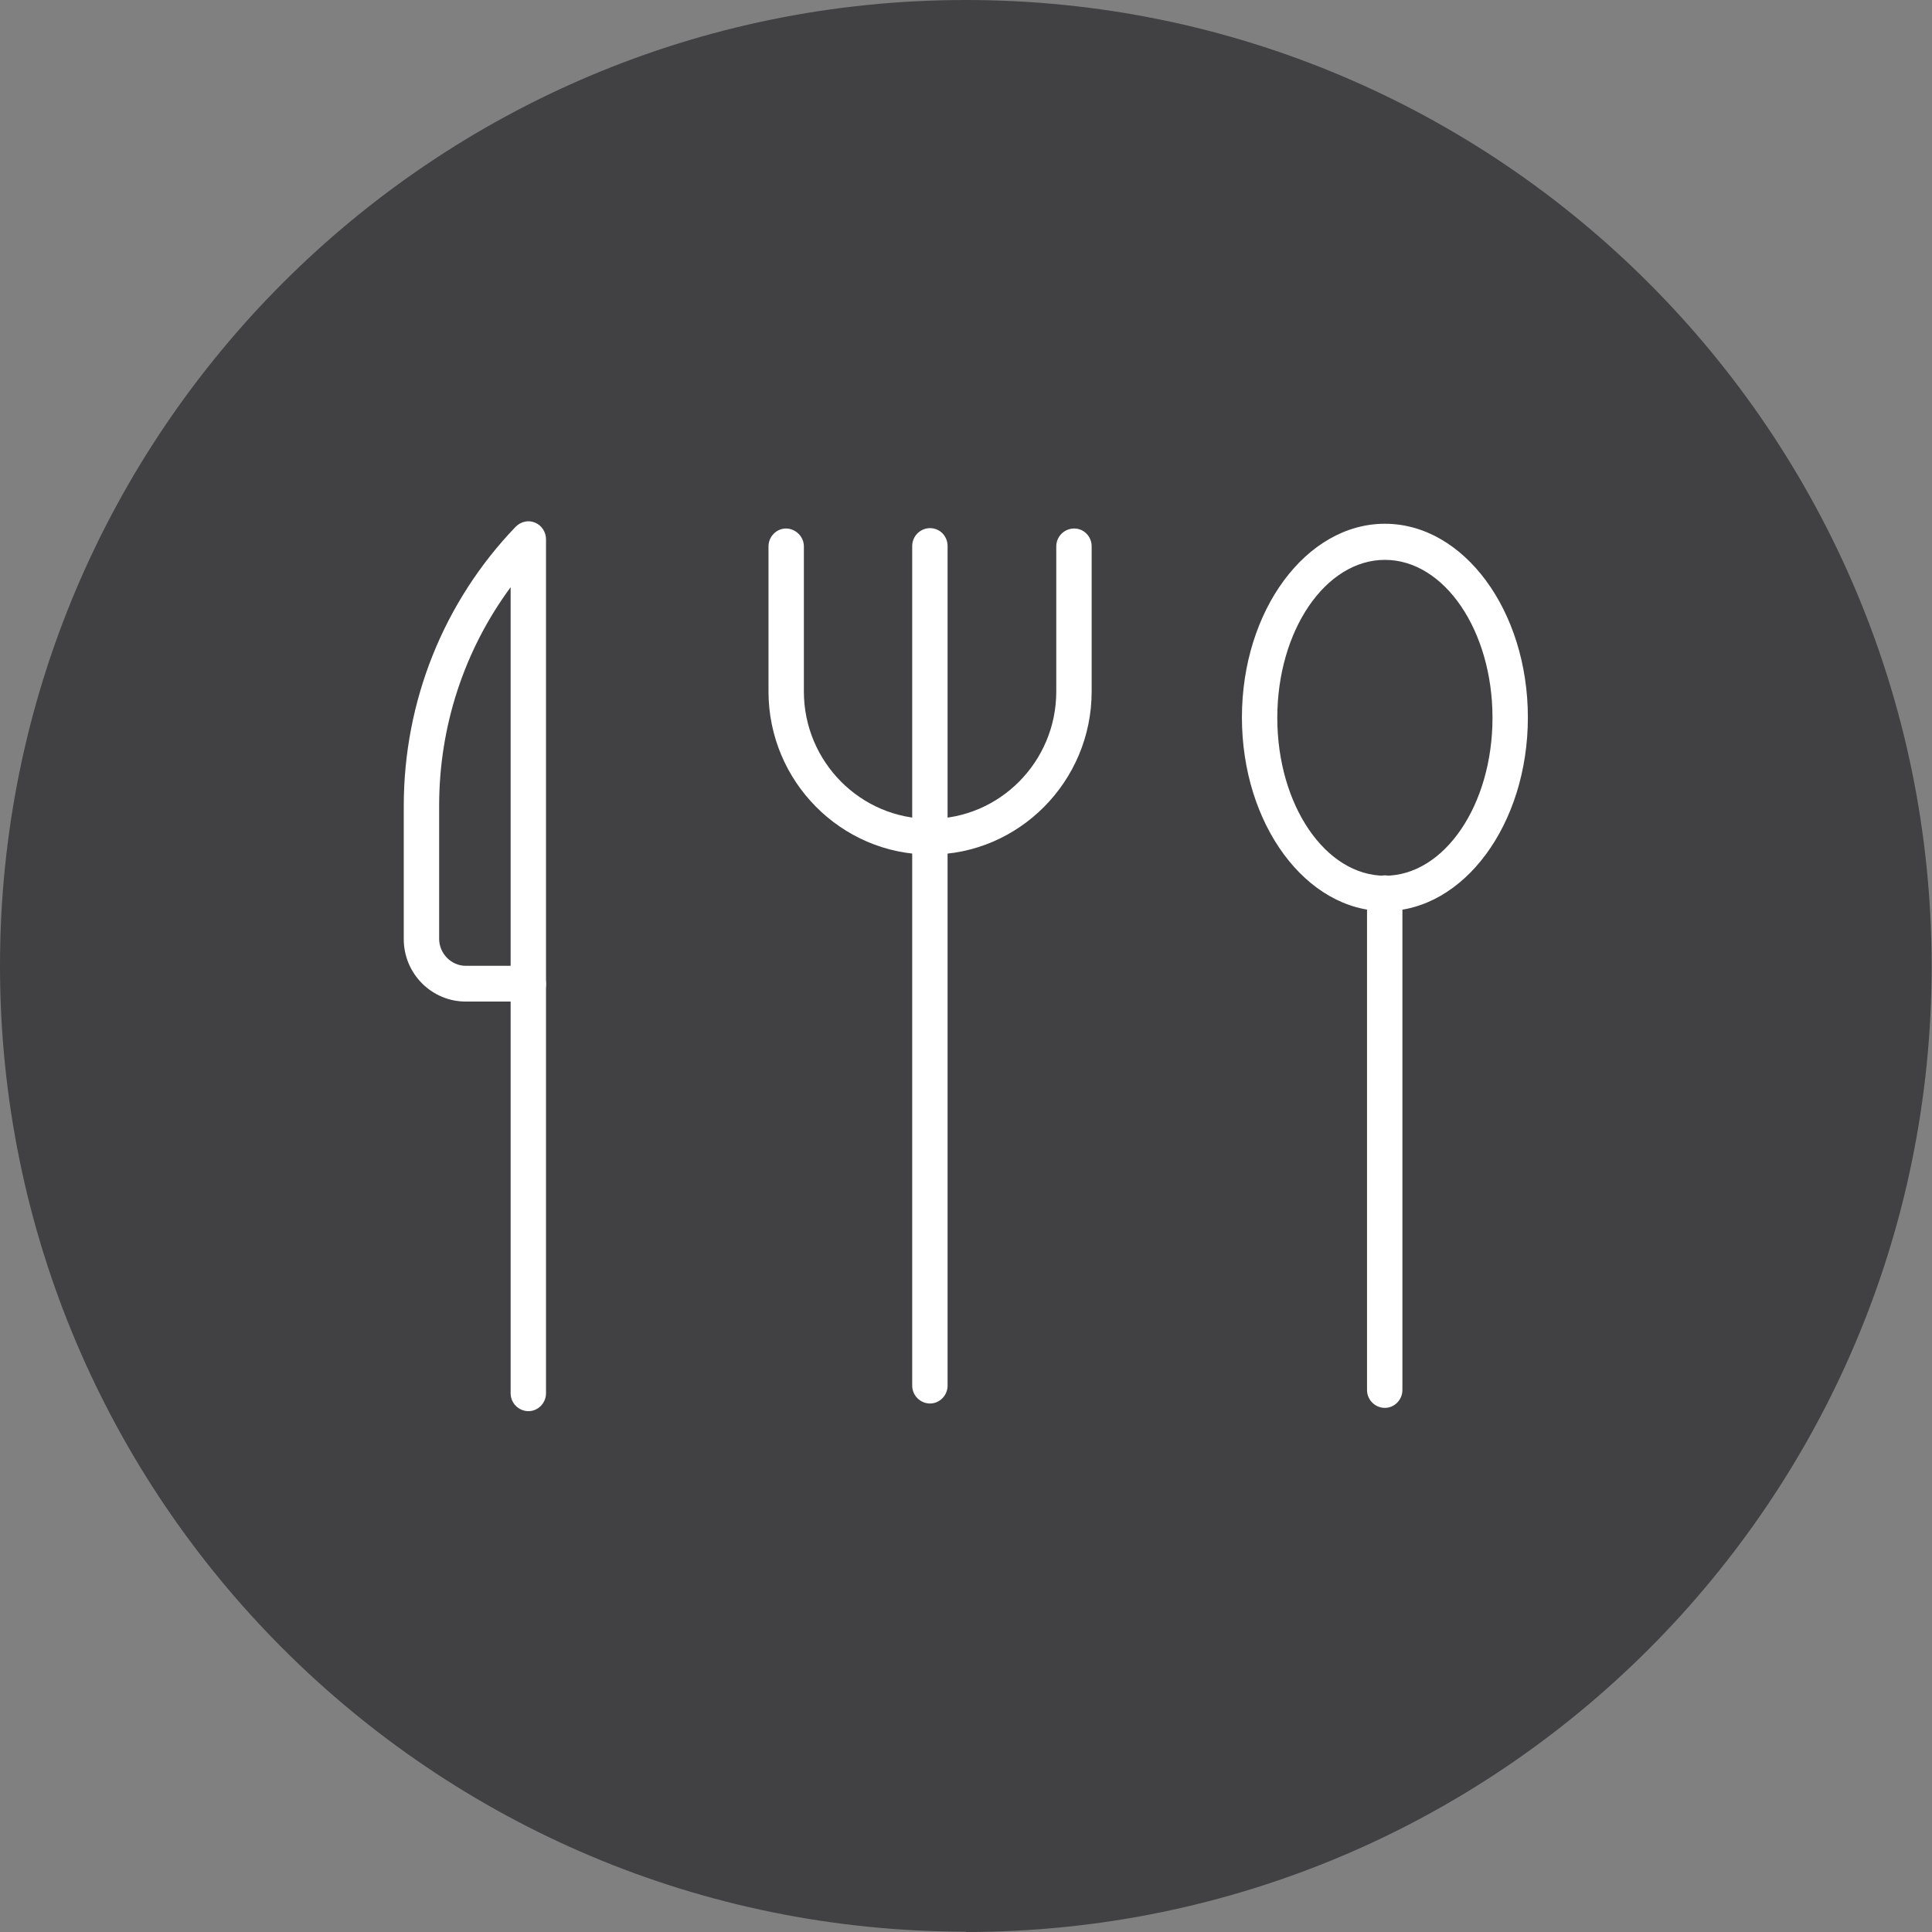
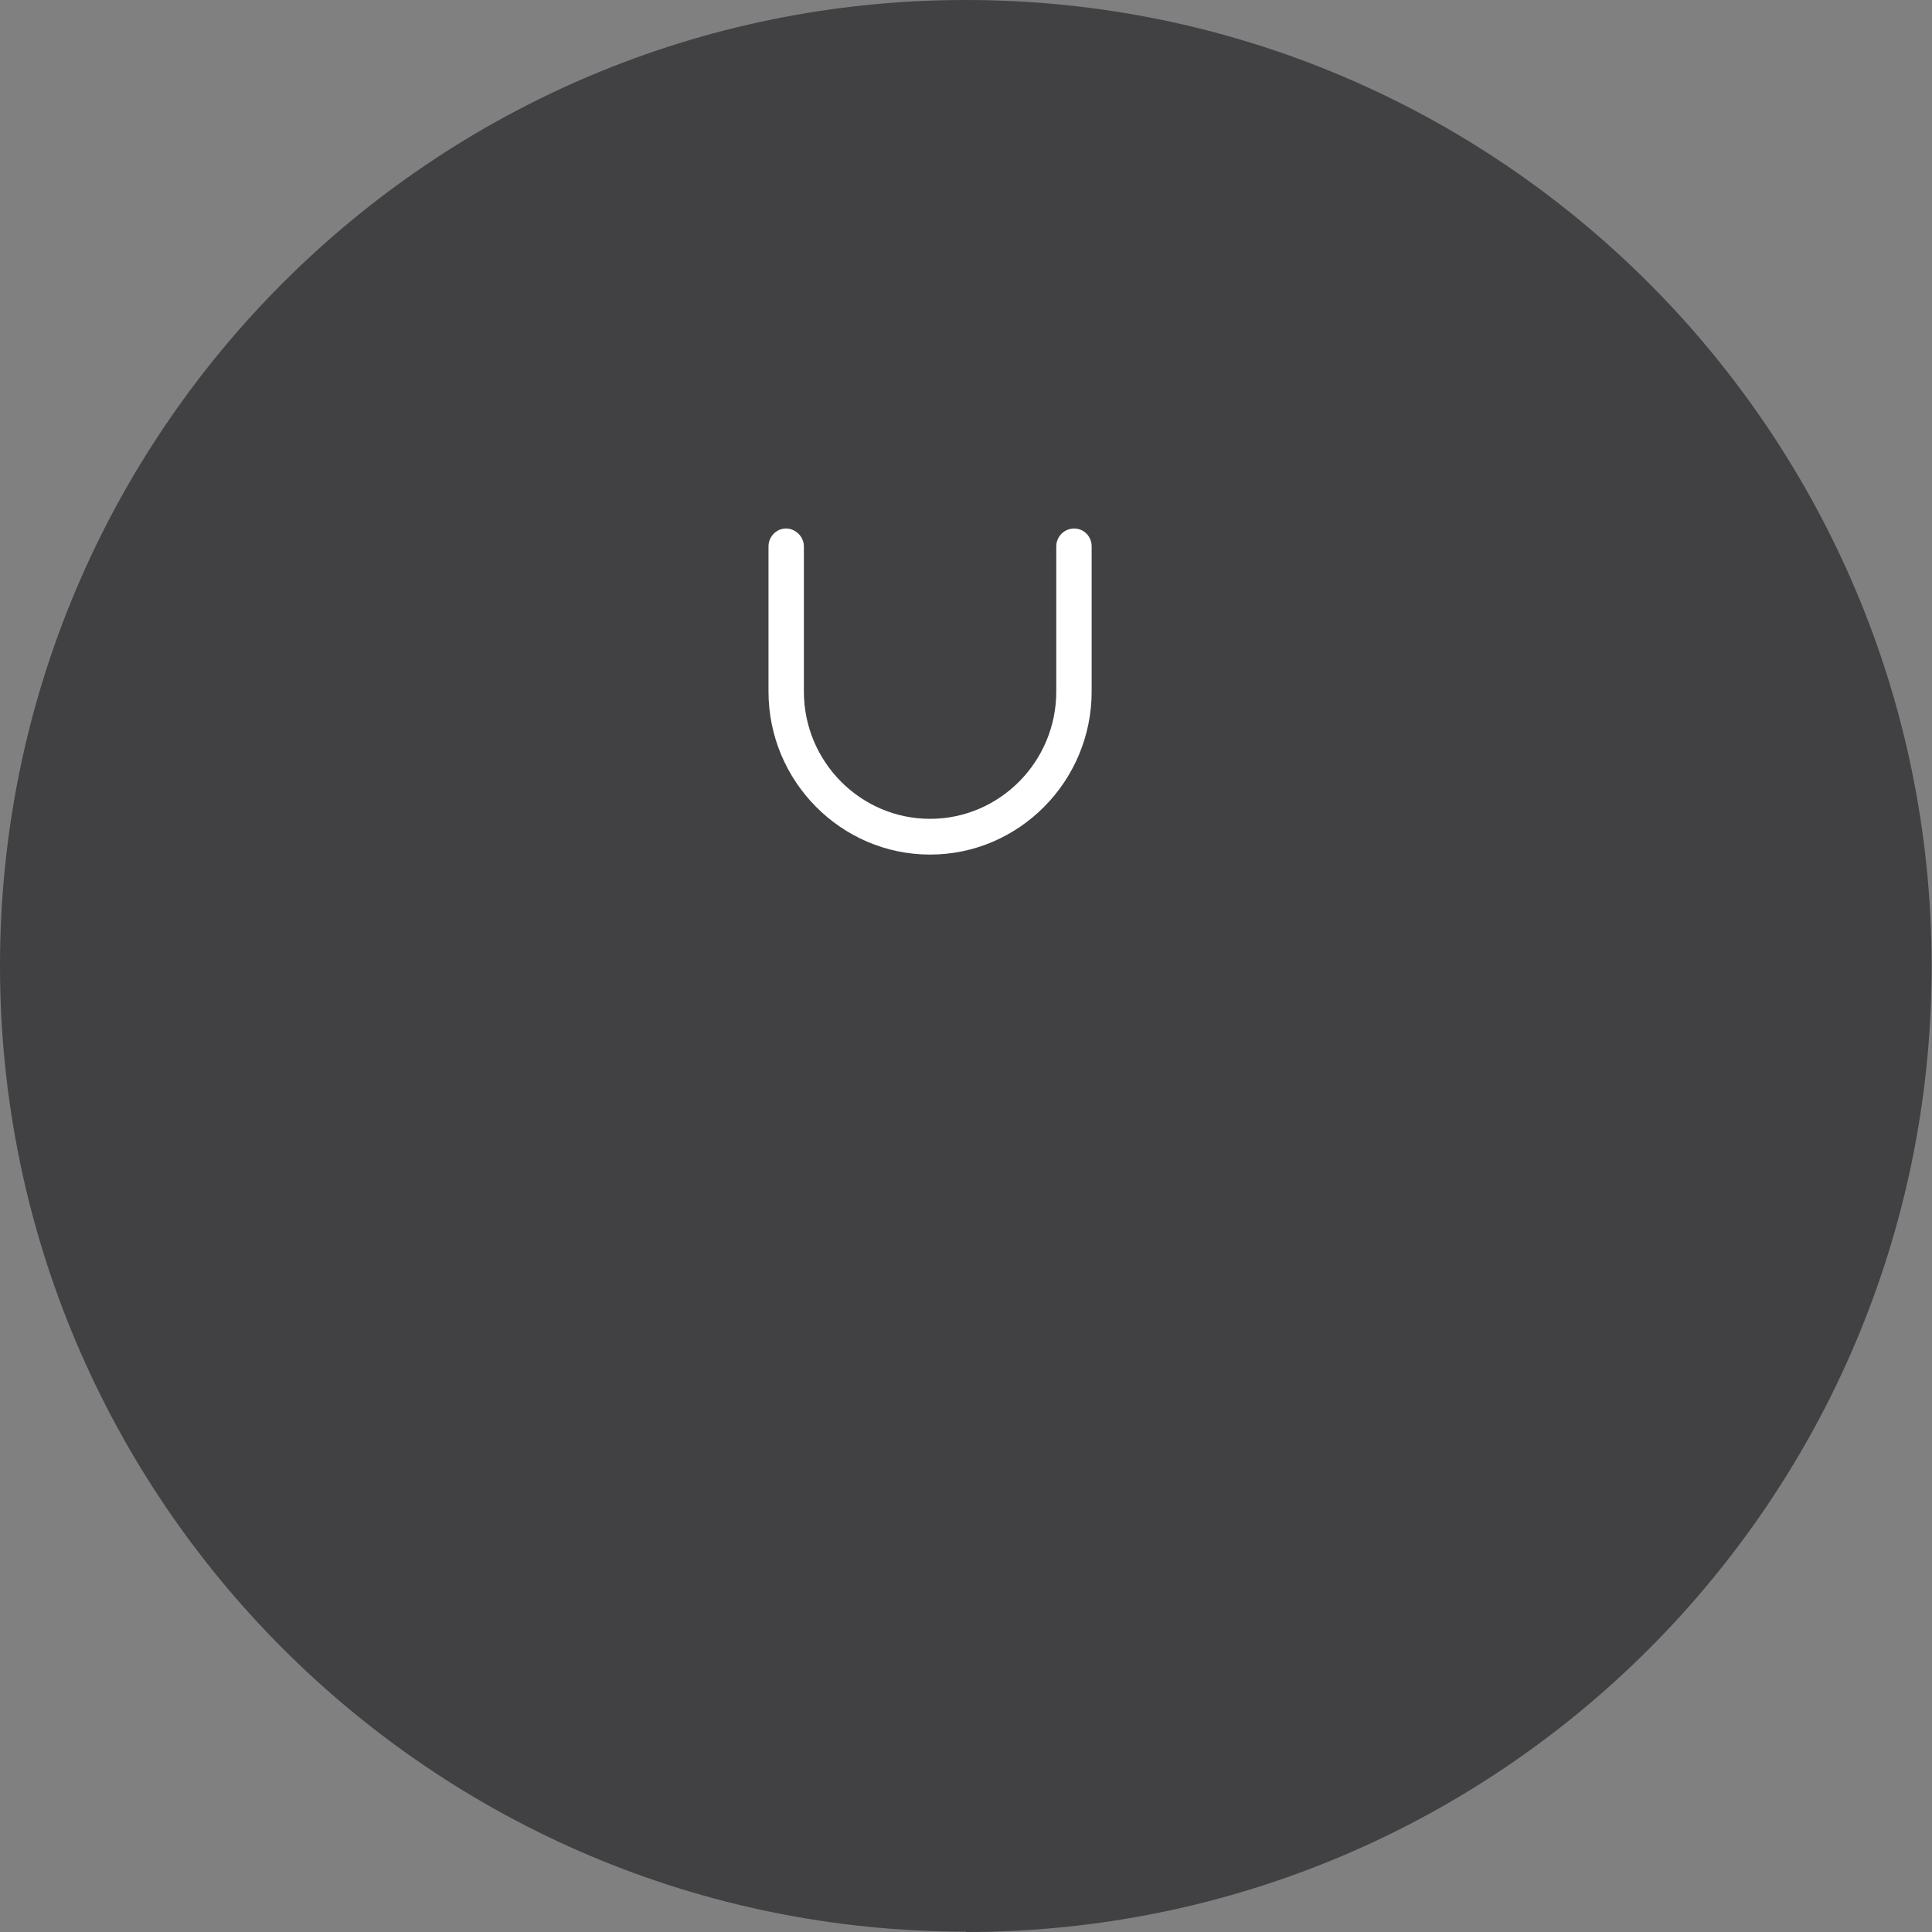
<svg xmlns="http://www.w3.org/2000/svg" id="Layer_2" data-name="Layer 2" viewBox="0 0 52.97 52.97">
  <rect x="0" y="0" width="52.97" height="52.97" fill="#808080" stroke="none" />
  <defs>
    <style>
      .cls-1 {
        fill: #414042;
      }

      .cls-1, .cls-2 {
        stroke-width: 0px;
      }

      .cls-2 {
        fill: #fff;
      }
    </style>
  </defs>
  <g id="Layer_1-2" data-name="Layer 1">
    <g>
      <path class="cls-1" d="M26.48,52.97c14.63,0,26.48-11.86,26.48-26.48S41.11,0,26.48,0,0,11.86,0,26.48s11.86,26.48,26.48,26.48" />
      <path class="cls-2" d="M25.5,23.43c-2.44,0-4.43-2.01-4.43-4.47v-3.98c0-.27.22-.49.48-.49s.49.22.49.49v3.98c0,1.92,1.55,3.49,3.46,3.49s3.46-1.57,3.46-3.49v-3.98c0-.27.22-.49.49-.49s.48.22.48.49v3.98c0,2.46-1.99,4.47-4.43,4.47" />
-       <path class="cls-2" d="M25.5,38.48c-.27,0-.49-.22-.49-.49V14.97c0-.27.22-.49.49-.49s.48.22.48.49v23.02c0,.27-.22.49-.48.49" />
-       <path class="cls-2" d="M37.97,38.6c-.27,0-.49-.22-.49-.49v-13.62c0-.27.22-.49.49-.49s.48.22.48.49v13.62c0,.27-.22.49-.48.49" />
-       <path class="cls-2" d="M37.97,15.35c-1.63,0-2.95,1.94-2.95,4.33s1.32,4.33,2.95,4.33,2.95-1.94,2.95-4.33-1.32-4.33-2.95-4.33M37.97,24.98c-2.16,0-3.92-2.38-3.92-5.31s1.76-5.31,3.92-5.31,3.92,2.38,3.92,5.31-1.76,5.31-3.92,5.31" />
-       <path class="cls-2" d="M14.49,38.69c-.27,0-.49-.22-.49-.49v-11.23c0-.27.22-.49.49-.49s.48.22.48.49v11.23c0,.27-.22.49-.48.49" />
-       <path class="cls-2" d="M14,16.1c-1.27,1.72-1.96,3.81-1.96,5.99v3.65c0,.4.33.74.73.74h1.23v-10.38ZM14.49,27.46h-1.72c-.94,0-1.7-.77-1.7-1.71v-3.65c0-2.87,1.09-5.6,3.07-7.66.14-.14.35-.19.53-.11.18.07.3.26.3.45v12.2c0,.27-.22.49-.48.49" />
    </g>
  </g>
</svg>